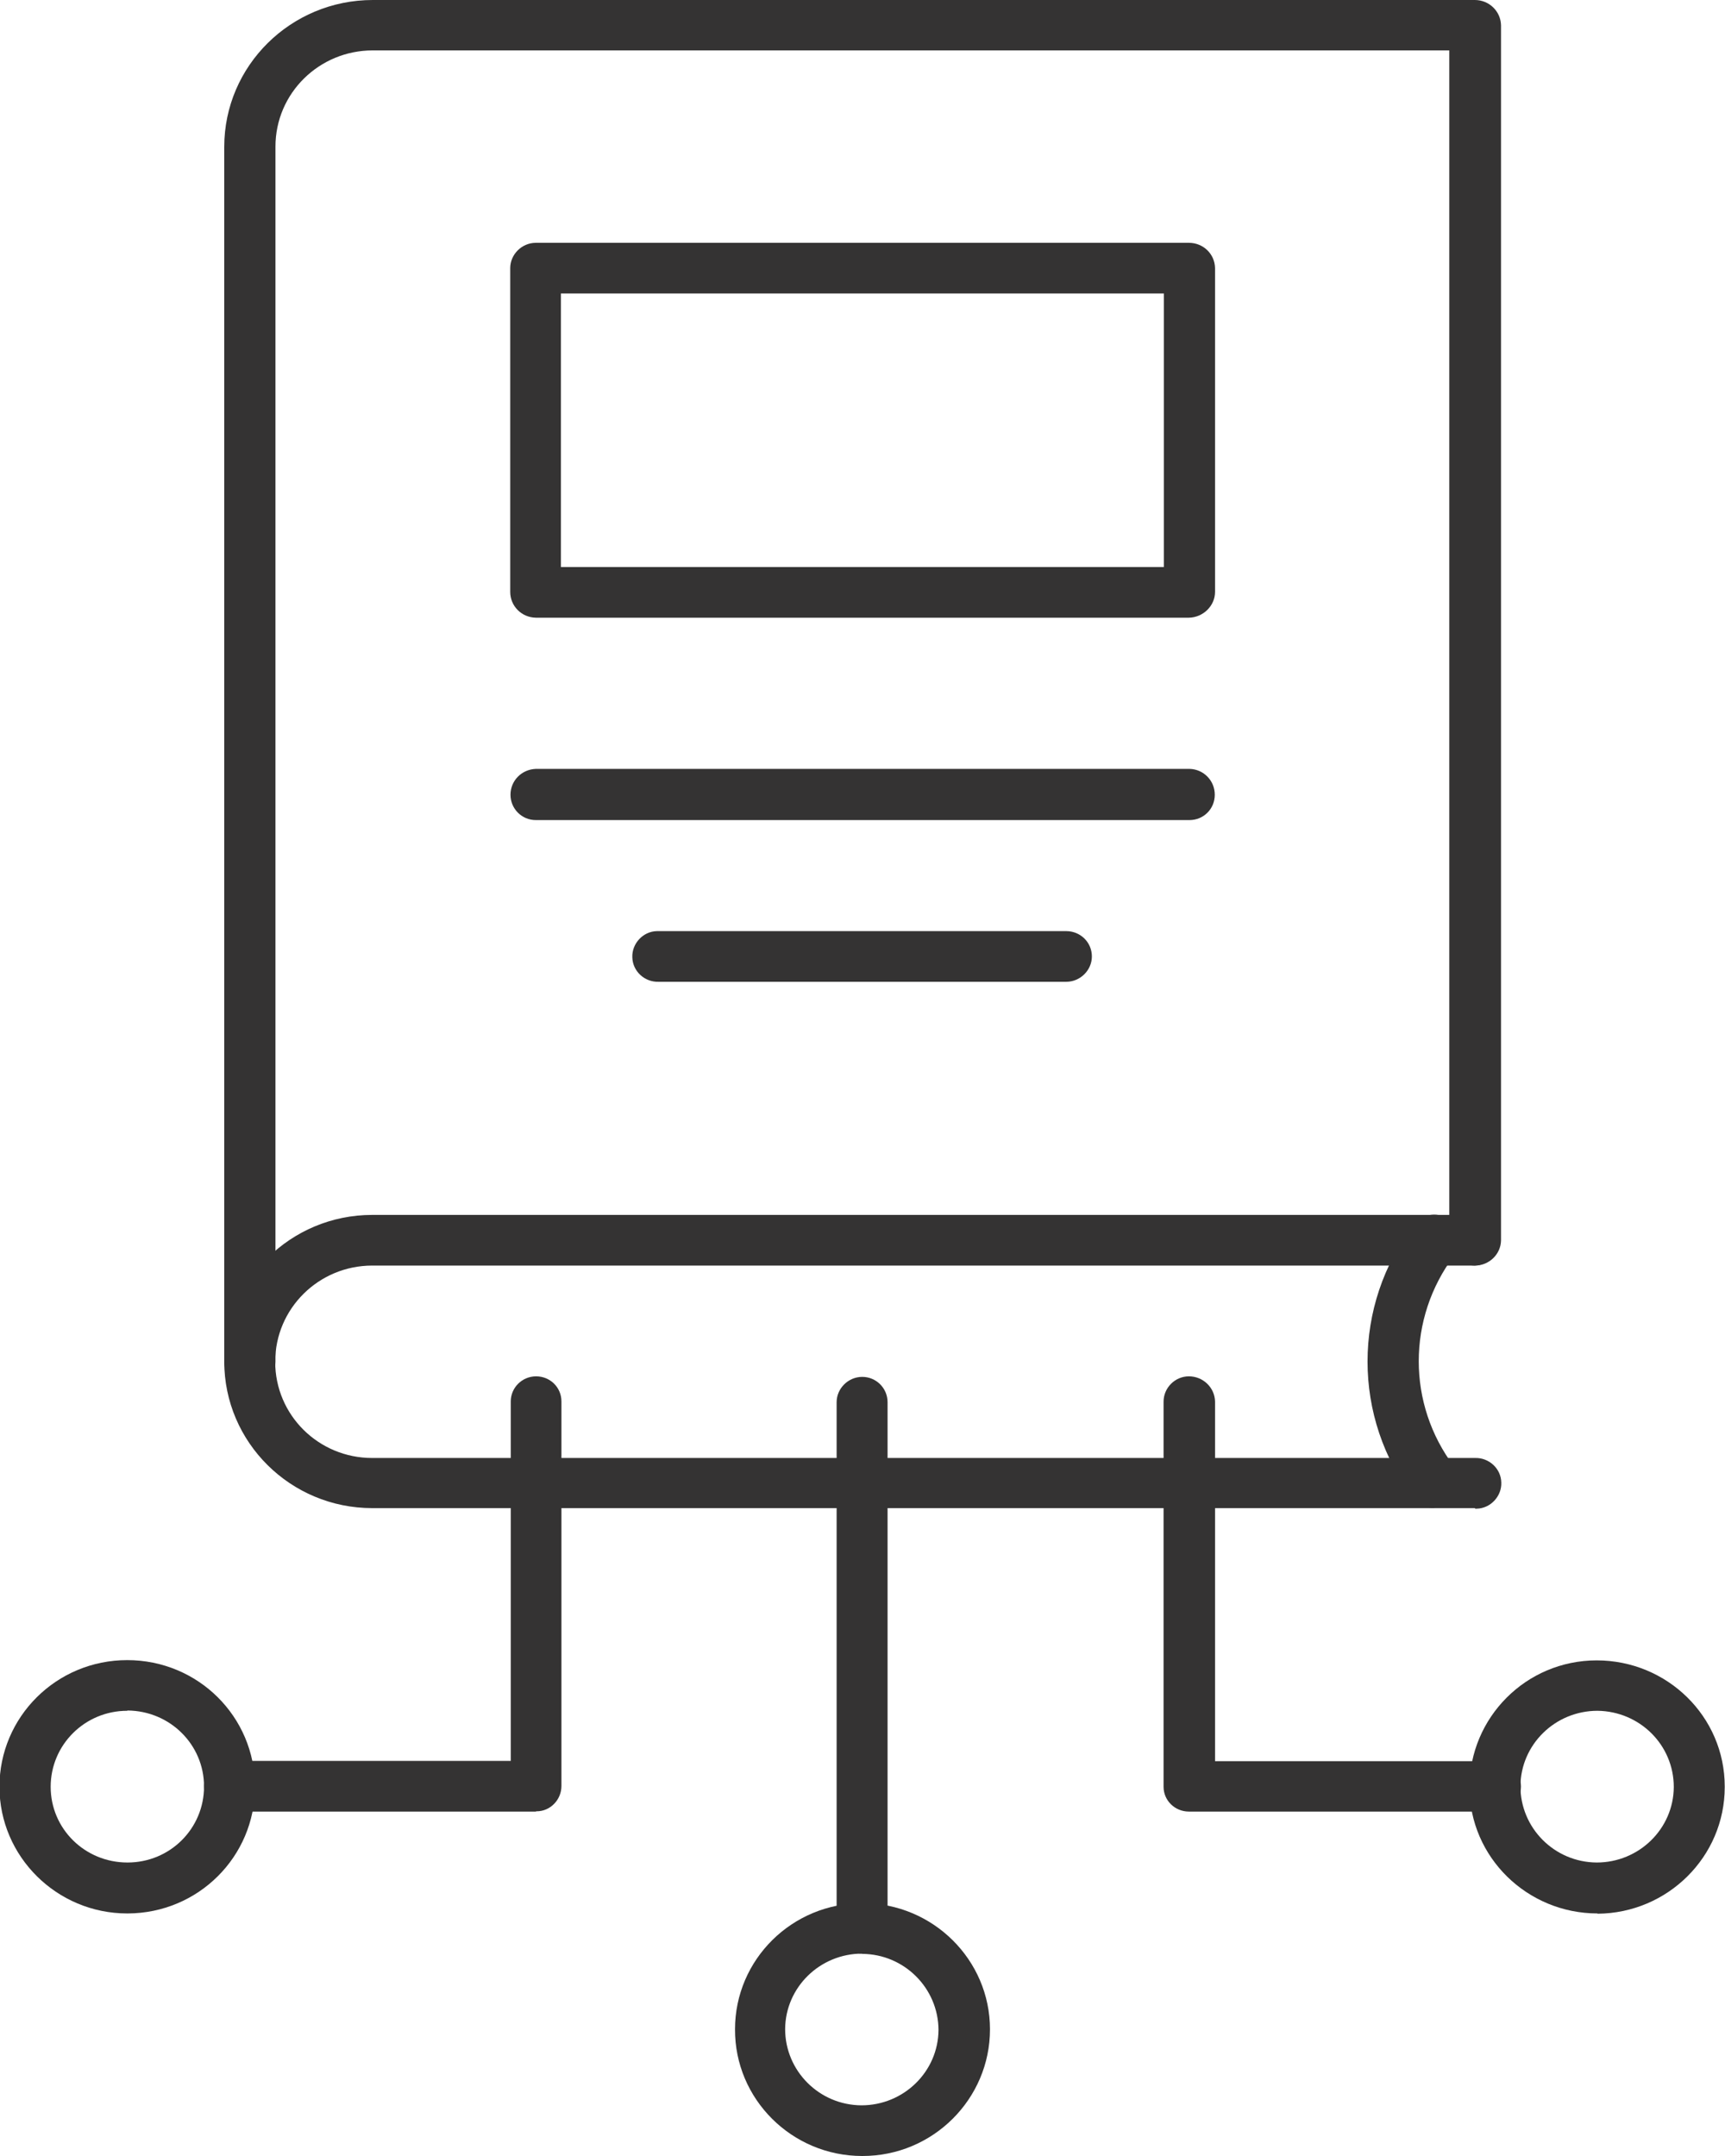
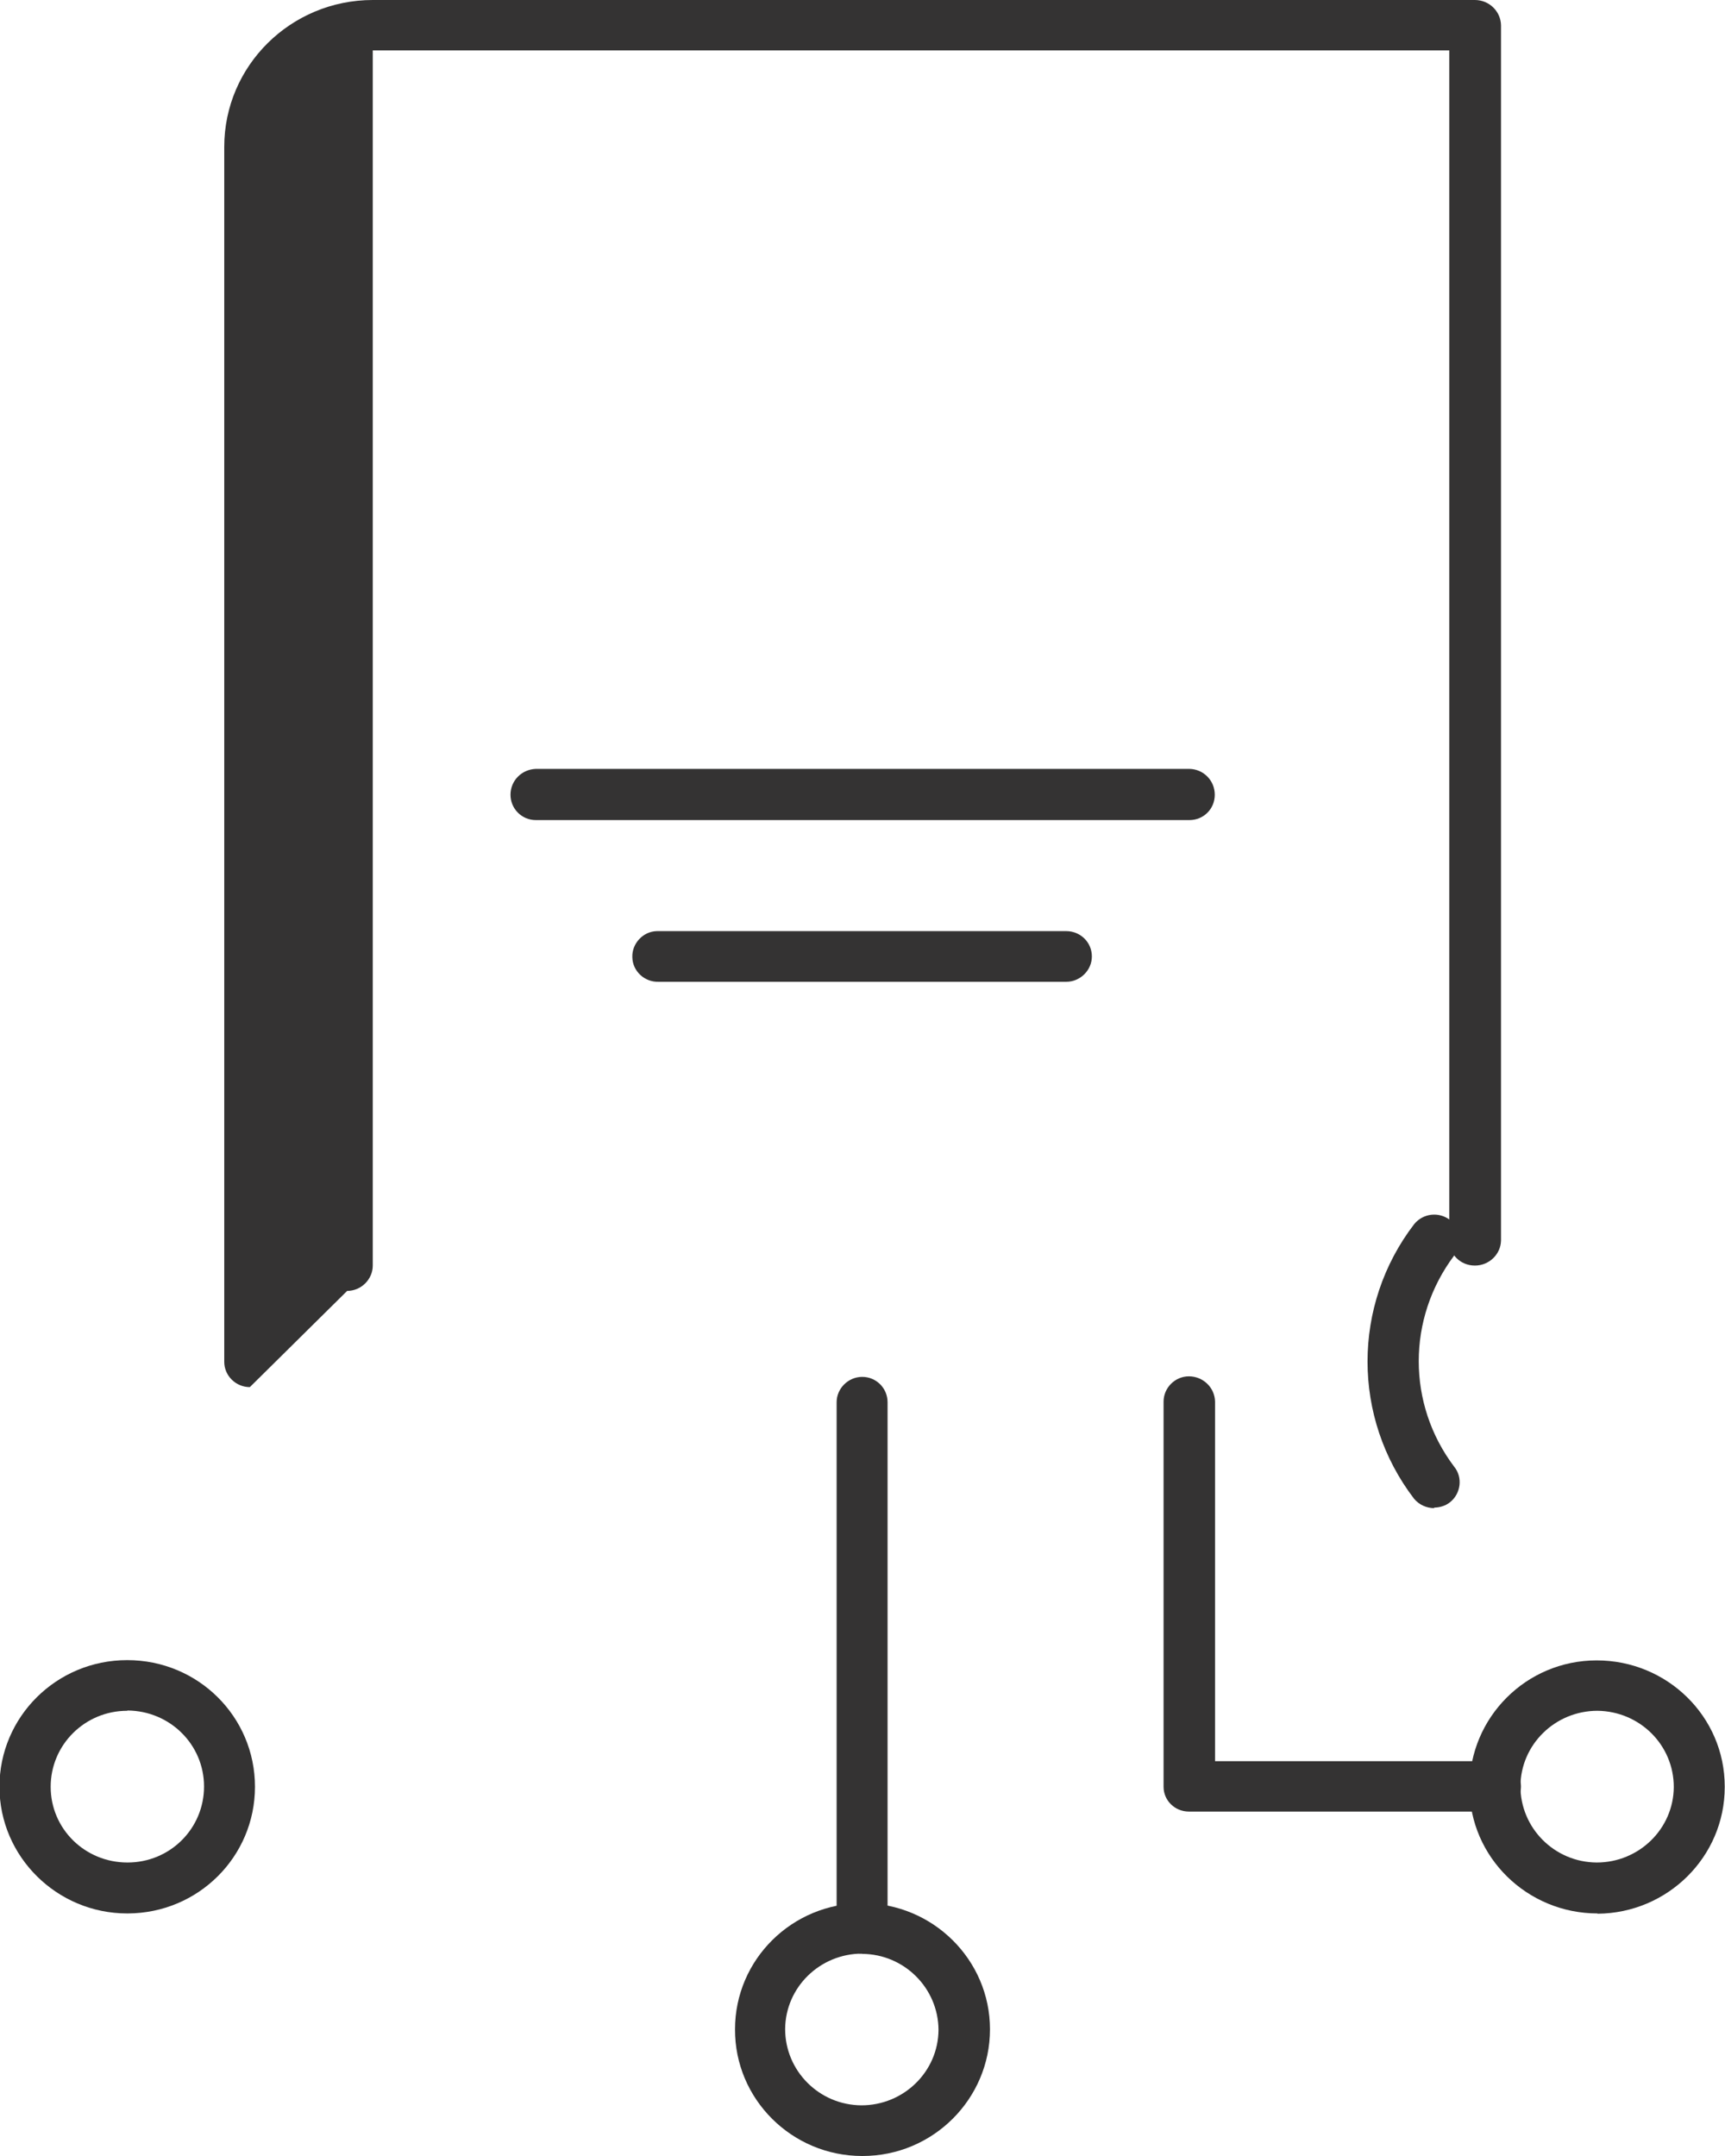
<svg xmlns="http://www.w3.org/2000/svg" id="Layer_2" data-name="Layer 2" width="64" height="80" viewBox="0 0 64 80">
  <defs>
    <style>
      .cls-1 {
        fill: none;
      }

      .cls-2 {
        fill: #343333;
      }

      .cls-3 {
        clip-path: url(#clippath);
      }
    </style>
    <clipPath id="clippath">
      <rect class="cls-1" width="64" height="80" />
    </clipPath>
  </defs>
  <g id="Layer_1-2" data-name="Layer 1">
    <g id="Group_9691" data-name="Group 9691">
      <g class="cls-3">
        <g id="Group_9690" data-name="Group 9690">
-           <path id="Path_4535" data-name="Path 4535" class="cls-2" d="M9.27,51.47c-.52,0-.95-.42-.95-.94V5.45c0-3.01,2.47-5.45,5.51-5.45h40.89c.53,0,.96.42.97.94v45.09c-.01.51-.44.93-.97.93s-.95-.41-.95-.93V1.87H13.83c-1.99,0-3.61,1.59-3.61,3.57h0v45.09c0,.51-.43.94-.95.94" />
-           <path id="Path_4536" data-name="Path 4536" class="cls-2" d="M54.72,55.96H13.81c-3.03,0-5.49-2.44-5.49-5.44s2.46-5.44,5.49-5.44h40.91c.52.02.94.45.91.97-.02.49-.42.89-.91.91H13.81c-1.98,0-3.6,1.59-3.6,3.57s1.61,3.57,3.6,3.57h40.91c.52-.02.97.39.98.91.02.51-.4.96-.91.97h-.06" />
+           <path id="Path_4535" data-name="Path 4535" class="cls-2" d="M9.27,51.47c-.52,0-.95-.42-.95-.94V5.45c0-3.01,2.47-5.45,5.51-5.45h40.89c.53,0,.96.42.97.94v45.09c-.01.51-.44.93-.97.93s-.95-.41-.95-.93V1.87H13.83h0v45.09c0,.51-.43.94-.95.94" />
          <path id="Path_4537" data-name="Path 4537" class="cls-2" d="M53.21,55.96c-.28,0-.55-.12-.74-.34-2.31-3.01-2.31-7.19,0-10.2.33-.4.91-.47,1.33-.15h0c.41.32.47.92.15,1.32-1.75,2.33-1.75,5.51,0,7.83.33.4.25,1-.15,1.32-.16.13-.38.2-.59.2" />
          <path id="Path_4538" data-name="Path 4538" class="cls-2" d="M44.13,30.43h-24.25c-.52,0-.94-.42-.94-.94s.41-.94.94-.96h24.25c.52.01.94.43.94.96s-.42.94-.94.94" />
          <path id="Path_4539" data-name="Path 4539" class="cls-2" d="M39.57,36.43h-15.13c-.52.02-.97-.39-.98-.91-.02-.51.4-.96.91-.97h15.19c.52,0,.95.41.95.94h0c0,.51-.43.94-.95.94" />
          <path id="Path_4540" data-name="Path 4540" class="cls-2" d="M31.99,72.49c-.52,0-.95-.42-.95-.94v-19.52c0-.51.43-.94.95-.94s.94.42.94.94v19.52c0,.51-.42.94-.94.94" />
          <path id="Path_4541" data-name="Path 4541" class="cls-2" d="M31.99,80c-2.61,0-4.73-2.11-4.72-4.7,0-2.59,2.12-4.69,4.74-4.68,2.6,0,4.72,2.1,4.72,4.68s-2.11,4.7-4.73,4.7h-.01M31.99,72.49c-1.57,0-2.85,1.25-2.86,2.8,0,1.55,1.26,2.82,2.83,2.83,1.57,0,2.85-1.25,2.86-2.8h0c-.01-1.55-1.27-2.81-2.83-2.82" />
-           <path id="Path_4542" data-name="Path 4542" class="cls-2" d="M19.88,67.22h-11.36c-.52,0-.95-.41-.95-.94h0c0-.51.43-.94.95-.94h10.43v-13.34c0-.51.42-.93.94-.93s.94.41.94.93v14.27c0,.51-.41.94-.92.94h-.02" />
          <path id="Path_4543" data-name="Path 4543" class="cls-2" d="M4.72,71c-2.61,0-4.74-2.11-4.74-4.7s2.11-4.7,4.74-4.7,4.74,2.1,4.74,4.7h0c0,2.59-2.1,4.69-4.72,4.7h-.02M4.72,63.48c-1.57,0-2.84,1.26-2.84,2.82s1.27,2.81,2.85,2.81,2.84-1.26,2.84-2.82-1.27-2.81-2.84-2.82h0" />
          <path id="Path_4544" data-name="Path 4544" class="cls-2" d="M55.47,67.22h-11.36c-.52,0-.94-.41-.94-.92v-14.29c0-.51.42-.94.94-.94s.96.41.97.94v13.34h10.4c.52,0,.95.42.95.94s-.42.94-.95.94h0" />
          <path id="Path_4545" data-name="Path 4545" class="cls-2" d="M59.27,71c-2.61,0-4.75-2.09-4.75-4.68s2.1-4.71,4.72-4.71,4.75,2.09,4.75,4.68v.02c0,2.58-2.11,4.68-4.72,4.7M59.27,63.48c-1.57,0-2.85,1.25-2.86,2.8,0,1.55,1.26,2.82,2.83,2.83,1.57,0,2.85-1.25,2.86-2.8h0c0-1.56-1.26-2.81-2.83-2.83" />
-           <path id="Path_4546" data-name="Path 4546" class="cls-2" d="M44.11,22.92h-24.23c-.53-.01-.95-.43-.95-.96v-12.01c0-.51.43-.94.95-.94h24.23c.53,0,.96.41.97.94v12.01c0,.52-.44.95-.97.96M20.81,21.04h22.37v-10.15h-22.37s0,10.15,0,10.15Z" />
        </g>
      </g>
    </g>
  </g>
</svg>